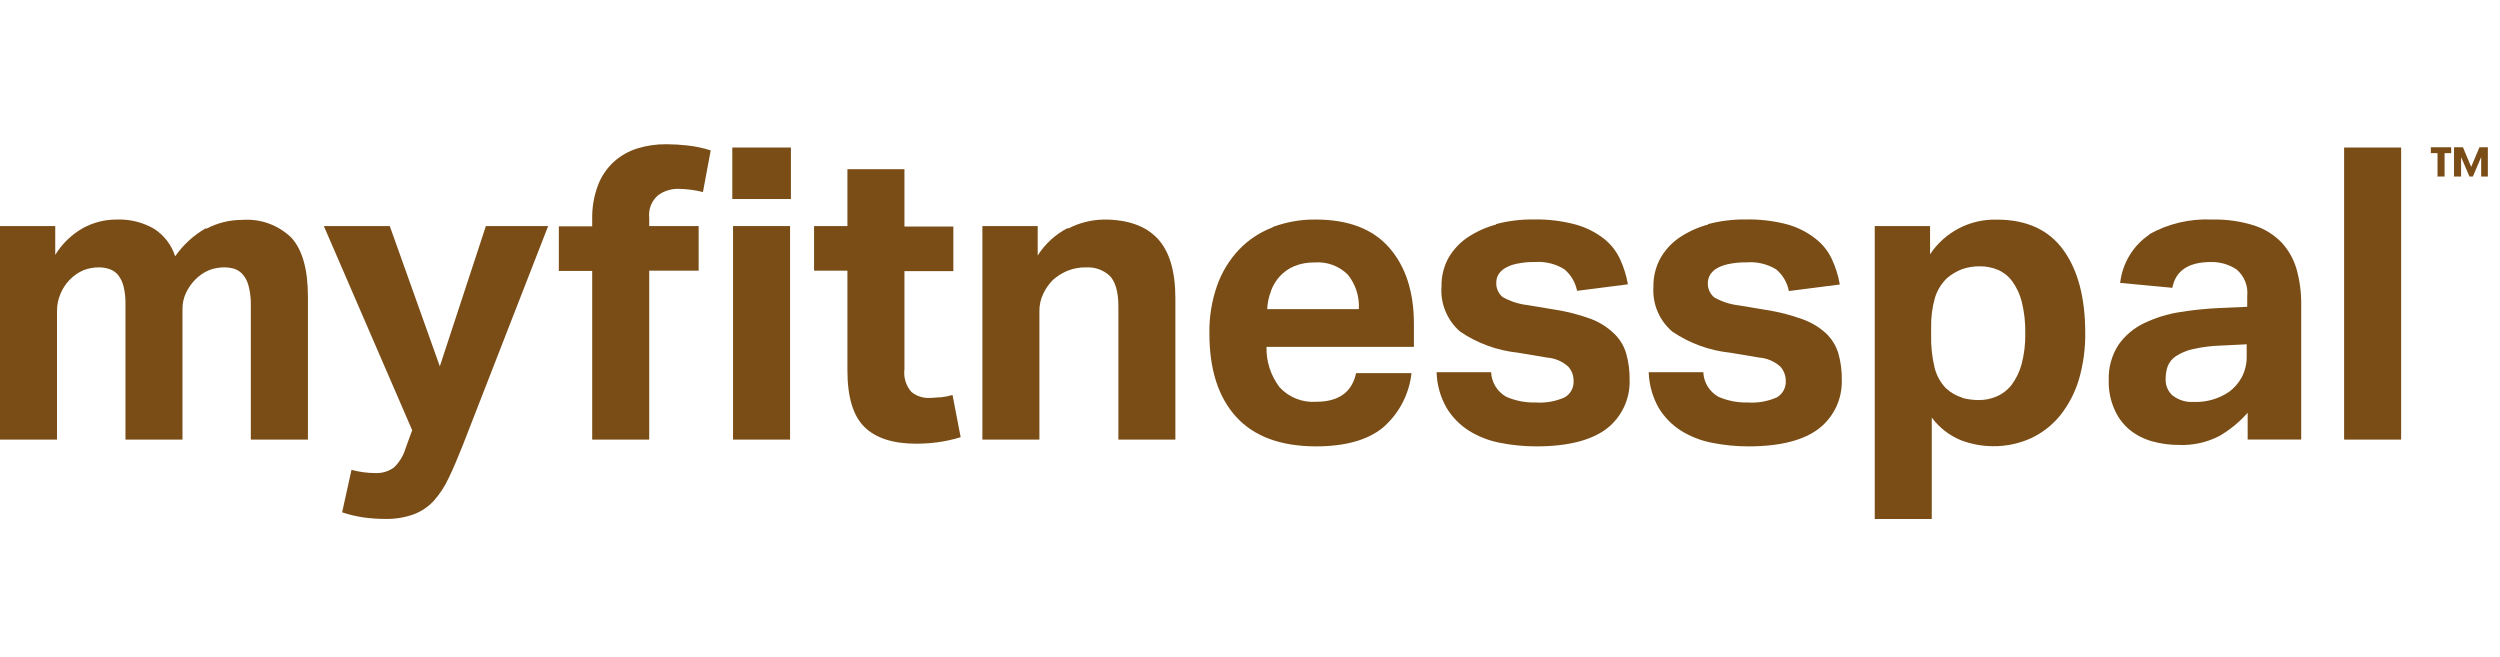
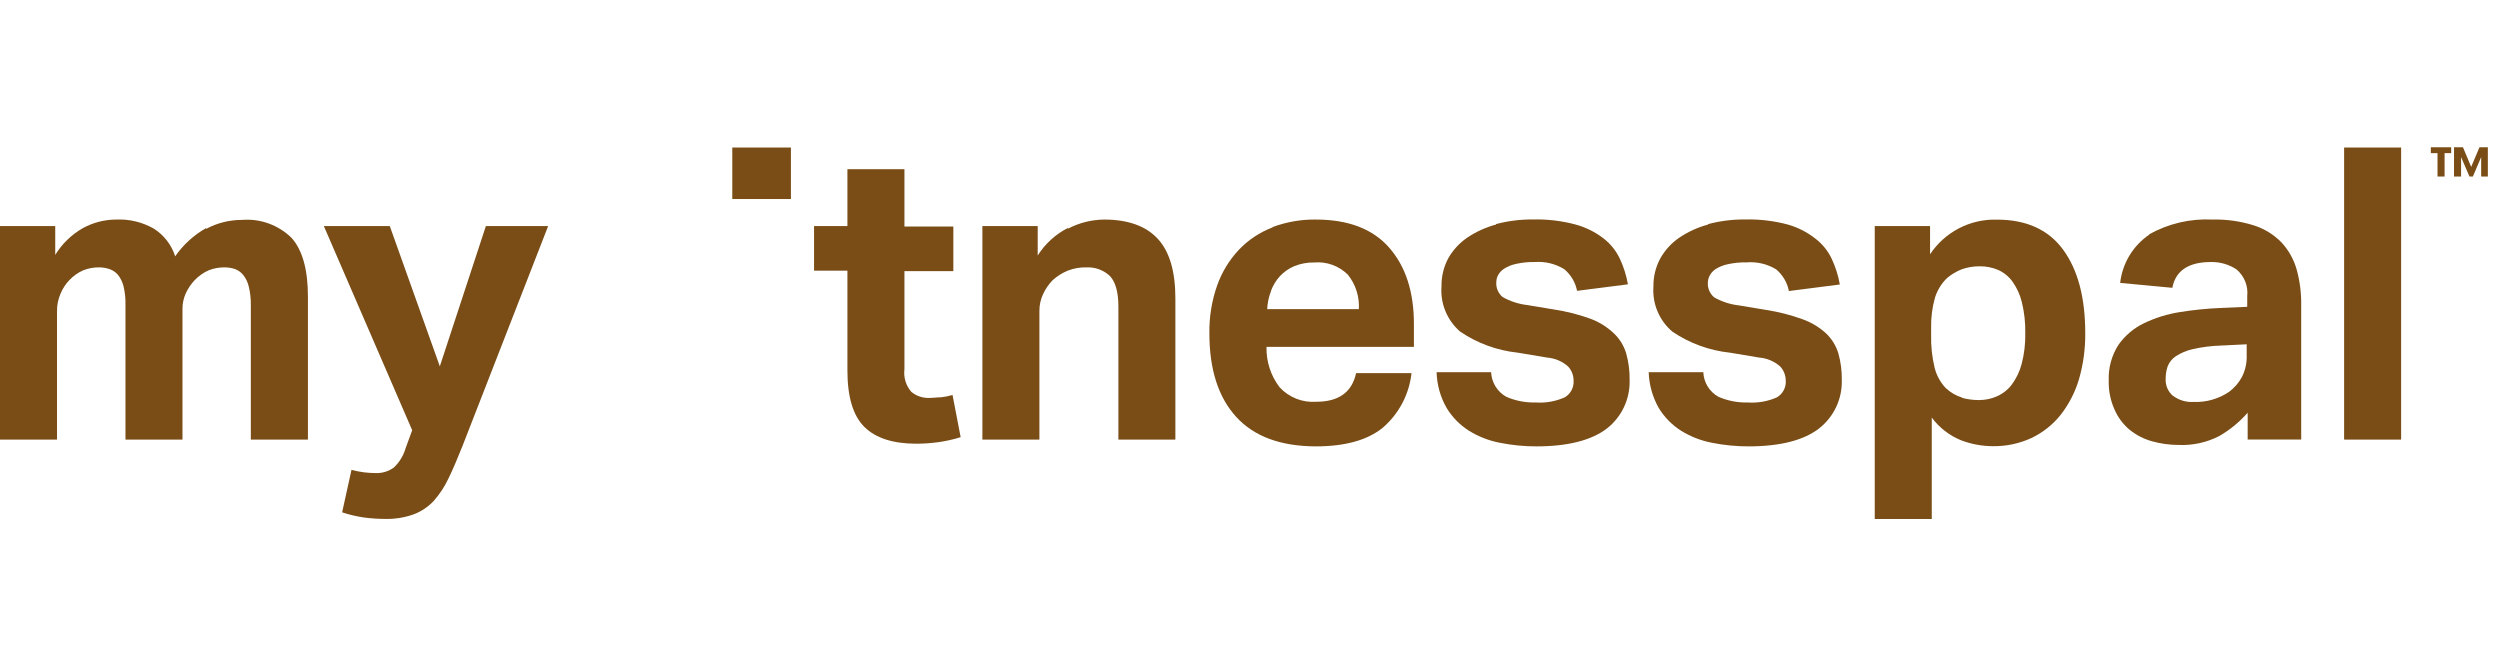
<svg xmlns="http://www.w3.org/2000/svg" width="156" height="41" viewBox="0 0 156 41" fill="none">
  <path fill-rule="evenodd" clip-rule="evenodd" d="M12.862 14.234C12.094 14.668 11.434 15.27 10.93 15.994C10.707 15.29 10.246 14.686 9.627 14.284C8.911 13.867 8.089 13.664 7.261 13.7C6.531 13.7 5.813 13.883 5.173 14.234C4.466 14.637 3.872 15.211 3.447 15.905V14.106H0V27.43H3.558V19.418C3.553 19.045 3.627 18.675 3.775 18.332C3.905 18.014 4.094 17.723 4.332 17.475C4.579 17.214 4.876 17.005 5.206 16.862C5.519 16.741 5.851 16.681 6.186 16.684C6.41 16.685 6.632 16.723 6.843 16.795C7.047 16.867 7.228 16.992 7.367 17.157C7.527 17.363 7.642 17.6 7.706 17.853C7.799 18.236 7.84 18.629 7.829 19.023V27.43H11.387V19.262C11.386 18.928 11.459 18.597 11.598 18.293C11.738 17.991 11.926 17.715 12.155 17.475C12.404 17.214 12.704 17.005 13.035 16.862C13.345 16.741 13.676 16.681 14.009 16.684C14.227 16.683 14.443 16.717 14.65 16.784C14.852 16.856 15.031 16.981 15.167 17.146C15.332 17.35 15.449 17.588 15.513 17.842C15.611 18.228 15.658 18.625 15.652 19.023V27.43H19.215V18.521C19.215 16.821 18.872 15.593 18.185 14.835C17.78 14.44 17.294 14.136 16.761 13.944C16.228 13.751 15.66 13.676 15.095 13.722C14.318 13.721 13.553 13.912 12.868 14.279" fill="#7A4D16" />
  <path fill-rule="evenodd" clip-rule="evenodd" d="M30.319 14.106L27.445 22.859L24.322 14.106H20.207L25.72 26.846L25.313 27.96C25.181 28.422 24.927 28.841 24.578 29.173C24.246 29.416 23.841 29.538 23.431 29.519C22.925 29.519 22.421 29.451 21.933 29.318L21.349 31.969C21.791 32.117 22.245 32.224 22.707 32.291C23.141 32.349 23.578 32.379 24.016 32.381C24.626 32.397 25.233 32.301 25.809 32.097C26.28 31.92 26.704 31.638 27.05 31.273C27.438 30.838 27.759 30.348 28.002 29.819C28.275 29.262 28.559 28.578 28.865 27.815L34.205 14.106H30.319Z" fill="#7A4D16" />
-   <path fill-rule="evenodd" clip-rule="evenodd" d="M39.749 9.268C39.205 9.441 38.706 9.73 38.284 10.114C37.852 10.517 37.519 11.014 37.31 11.567C37.058 12.245 36.937 12.965 36.953 13.689V14.123H34.871V16.907H36.953V27.431H40.511V16.89H43.596V14.106H40.511V13.594C40.481 13.331 40.516 13.064 40.613 12.817C40.71 12.57 40.867 12.352 41.068 12.18C41.431 11.918 41.868 11.779 42.316 11.784C42.838 11.788 43.358 11.856 43.864 11.985L44.348 9.384C43.88 9.235 43.399 9.132 42.911 9.078C42.468 9.028 42.022 9.002 41.575 9C40.956 8.994 40.34 9.084 39.749 9.268Z" fill="#7A4D16" />
  <path fill-rule="evenodd" clip-rule="evenodd" d="M45.695 12.419H49.353V9.206H45.695V12.419Z" fill="#7A4D16" />
-   <path fill-rule="evenodd" clip-rule="evenodd" d="M45.742 27.431H49.3V14.106H45.742V27.431Z" fill="#7A4D16" />
  <path fill-rule="evenodd" clip-rule="evenodd" d="M52.879 10.56V14.106H50.797V16.89H52.879V23.116C52.879 24.767 53.232 25.942 53.937 26.64C54.643 27.338 55.723 27.687 57.178 27.687C57.623 27.686 58.068 27.656 58.509 27.598C58.995 27.532 59.476 27.426 59.945 27.28L59.438 24.647C59.202 24.717 58.96 24.765 58.715 24.791C58.464 24.791 58.225 24.831 57.985 24.831C57.581 24.845 57.185 24.712 56.872 24.457C56.704 24.266 56.578 24.041 56.503 23.797C56.428 23.553 56.406 23.296 56.437 23.043V16.918H59.489V14.134H56.437V10.56H52.879Z" fill="#7A4D16" />
  <path fill-rule="evenodd" clip-rule="evenodd" d="M66.618 14.234C65.855 14.628 65.211 15.218 64.753 15.944V14.106H61.301V27.43H64.859V19.418C64.853 19.043 64.936 18.671 65.098 18.332C65.247 18.015 65.448 17.725 65.694 17.475C65.969 17.229 66.283 17.031 66.624 16.89C67 16.744 67.401 16.673 67.804 16.684C68.328 16.66 68.841 16.844 69.23 17.196C69.581 17.536 69.787 18.176 69.787 19.112V27.43H73.344V18.622C73.344 16.922 72.973 15.676 72.231 14.886C71.489 14.095 70.375 13.7 68.89 13.7C68.115 13.71 67.352 13.901 66.663 14.257" fill="#7A4D16" />
  <path fill-rule="evenodd" clip-rule="evenodd" d="M79.308 18.154C79.432 17.814 79.621 17.503 79.865 17.235C80.118 16.964 80.425 16.75 80.767 16.606C81.163 16.447 81.587 16.37 82.014 16.378C82.397 16.346 82.783 16.397 83.145 16.529C83.506 16.661 83.835 16.869 84.108 17.141C84.594 17.748 84.838 18.513 84.792 19.29H79.074C79.089 18.908 79.168 18.532 79.308 18.176V18.154ZM79.408 14.19C78.614 14.491 77.896 14.967 77.309 15.582C76.707 16.222 76.245 16.981 75.951 17.809C75.613 18.771 75.449 19.785 75.466 20.804C75.466 23.054 76.023 24.789 77.136 26.011C78.25 27.232 79.906 27.846 82.103 27.854C83.933 27.854 85.327 27.466 86.285 26.69C87.293 25.822 87.934 24.604 88.078 23.282H84.62C84.364 24.474 83.534 25.07 82.131 25.07C81.706 25.101 81.279 25.035 80.883 24.878C80.486 24.721 80.131 24.476 79.843 24.162C79.294 23.439 79.007 22.552 79.03 21.645H88.228V20.209C88.228 18.215 87.715 16.632 86.691 15.459C85.667 14.286 84.137 13.7 82.103 13.7C81.186 13.688 80.274 13.847 79.414 14.167" fill="#7A4D16" />
  <path fill-rule="evenodd" clip-rule="evenodd" d="M93.352 14.011C92.706 14.184 92.092 14.465 91.538 14.841C91.056 15.175 90.657 15.612 90.368 16.122C90.084 16.656 89.941 17.254 89.95 17.859C89.908 18.39 89.991 18.923 90.194 19.415C90.396 19.908 90.711 20.345 91.114 20.693C92.187 21.421 93.422 21.872 94.711 22.007L96.543 22.313C97.028 22.351 97.488 22.547 97.851 22.87C98.074 23.113 98.196 23.432 98.192 23.761C98.205 23.968 98.159 24.175 98.061 24.358C97.962 24.541 97.815 24.693 97.635 24.797C97.064 25.049 96.441 25.158 95.819 25.114C95.19 25.131 94.564 25.01 93.988 24.758C93.714 24.603 93.484 24.382 93.319 24.114C93.154 23.846 93.06 23.541 93.046 23.227H89.644C89.665 24.009 89.879 24.774 90.268 25.454C90.617 26.031 91.095 26.519 91.666 26.879C92.258 27.246 92.913 27.501 93.598 27.631C94.346 27.78 95.107 27.855 95.869 27.854C97.851 27.854 99.316 27.469 100.268 26.74C100.727 26.382 101.094 25.922 101.34 25.395C101.587 24.869 101.706 24.292 101.688 23.711C101.698 23.146 101.625 22.584 101.471 22.041C101.329 21.569 101.066 21.143 100.708 20.804C100.297 20.411 99.81 20.104 99.277 19.902C98.529 19.627 97.754 19.43 96.966 19.312L95.296 19.034C94.755 18.971 94.233 18.801 93.759 18.533C93.626 18.419 93.52 18.276 93.453 18.114C93.385 17.953 93.356 17.777 93.37 17.603C93.372 17.451 93.41 17.302 93.481 17.168C93.572 17.003 93.704 16.863 93.865 16.762C94.091 16.622 94.339 16.522 94.6 16.467C94.987 16.381 95.383 16.342 95.781 16.35C96.421 16.304 97.059 16.46 97.607 16.795C98.022 17.14 98.306 17.618 98.409 18.148L101.582 17.742C101.487 17.195 101.32 16.664 101.087 16.161C100.854 15.662 100.507 15.225 100.073 14.886C99.551 14.482 98.956 14.185 98.32 14.011C97.459 13.781 96.57 13.674 95.68 13.694C94.895 13.685 94.112 13.782 93.352 13.983" fill="#7A4D16" />
  <path fill-rule="evenodd" clip-rule="evenodd" d="M106.587 14.011C105.94 14.184 105.327 14.465 104.772 14.841C104.283 15.179 103.88 15.625 103.592 16.144C103.308 16.678 103.164 17.276 103.174 17.881C103.136 18.41 103.223 18.94 103.428 19.428C103.633 19.917 103.951 20.35 104.354 20.693C105.427 21.421 106.663 21.872 107.951 22.007L109.778 22.313C110.263 22.351 110.722 22.547 111.086 22.87C111.31 23.112 111.433 23.431 111.431 23.761C111.444 23.968 111.399 24.175 111.3 24.358C111.202 24.541 111.055 24.693 110.875 24.797C110.303 25.049 109.677 25.158 109.053 25.114C108.426 25.131 107.802 25.01 107.227 24.758C106.953 24.604 106.722 24.383 106.557 24.115C106.393 23.847 106.3 23.541 106.287 23.227H102.879C102.904 24.008 103.119 24.772 103.502 25.454C103.853 26.03 104.331 26.518 104.9 26.879C105.493 27.245 106.148 27.5 106.832 27.631C107.582 27.78 108.344 27.855 109.11 27.854C111.092 27.854 112.556 27.47 113.503 26.74C113.962 26.383 114.33 25.922 114.578 25.396C114.825 24.87 114.945 24.292 114.928 23.711C114.938 23.146 114.865 22.584 114.711 22.041C114.567 21.57 114.304 21.144 113.948 20.804C113.525 20.417 113.029 20.118 112.49 19.925C111.739 19.651 110.963 19.453 110.173 19.334L108.503 19.056C107.962 18.994 107.439 18.824 106.965 18.555C106.831 18.442 106.725 18.299 106.656 18.137C106.588 17.976 106.558 17.8 106.57 17.625C106.575 17.473 106.615 17.325 106.687 17.191C106.777 17.026 106.907 16.886 107.066 16.784C107.293 16.643 107.544 16.543 107.806 16.489C108.194 16.404 108.59 16.364 108.987 16.372C109.632 16.32 110.276 16.472 110.83 16.807C111.243 17.152 111.525 17.63 111.626 18.16L114.805 17.753C114.71 17.207 114.543 16.675 114.31 16.172C114.077 15.671 113.728 15.234 113.291 14.897C112.777 14.49 112.189 14.19 111.559 14.011C110.697 13.781 109.807 13.674 108.915 13.694C108.129 13.685 107.346 13.783 106.587 13.984" fill="#7A4D16" />
  <path fill-rule="evenodd" clip-rule="evenodd" d="M122.447 24.813C122.062 24.696 121.709 24.492 121.417 24.218C121.079 23.862 120.839 23.424 120.72 22.948C120.557 22.268 120.484 21.57 120.503 20.871V20.465C120.488 19.825 120.568 19.187 120.743 18.572C120.888 18.109 121.147 17.69 121.494 17.352C121.775 17.115 122.093 16.927 122.435 16.795C122.793 16.673 123.17 16.613 123.549 16.617C123.931 16.615 124.31 16.689 124.663 16.834C125.021 16.991 125.332 17.238 125.565 17.553C125.844 17.939 126.046 18.376 126.16 18.839C126.318 19.482 126.391 20.143 126.377 20.804C126.389 21.45 126.313 22.095 126.149 22.72C126.025 23.186 125.813 23.624 125.526 24.012C125.282 24.328 124.961 24.576 124.596 24.735C124.244 24.889 123.865 24.966 123.482 24.964C123.124 24.965 122.769 24.918 122.424 24.825L122.447 24.813ZM120.436 15.866V14.106H116.984V32.386H120.542V26.055C121.013 26.692 121.651 27.185 122.386 27.48C123.014 27.716 123.679 27.839 124.35 27.842C125.184 27.855 126.01 27.68 126.767 27.33C127.473 26.992 128.094 26.5 128.583 25.888C129.101 25.225 129.491 24.469 129.729 23.661C129.999 22.724 130.131 21.752 130.119 20.777C130.119 18.579 129.663 16.851 128.749 15.593C127.831 14.334 126.456 13.705 124.606 13.705C123.785 13.681 122.971 13.867 122.242 14.245C121.512 14.623 120.89 15.181 120.436 15.866Z" fill="#7A4D16" />
  <path fill-rule="evenodd" clip-rule="evenodd" d="M135.594 24.702C135.443 24.575 135.323 24.414 135.244 24.232C135.165 24.051 135.128 23.853 135.137 23.655C135.133 23.387 135.175 23.119 135.26 22.865C135.359 22.609 135.533 22.389 135.761 22.236C136.082 22.024 136.438 21.873 136.813 21.79C137.405 21.654 138.01 21.578 138.617 21.562L140.193 21.484V22.174C140.21 22.648 140.105 23.118 139.887 23.539C139.693 23.894 139.426 24.204 139.102 24.446C138.447 24.891 137.666 25.113 136.874 25.081C136.42 25.109 135.97 24.975 135.605 24.702H135.594ZM134.13 14.63C133.623 14.971 133.198 15.418 132.881 15.94C132.565 16.462 132.366 17.047 132.298 17.653L135.555 17.959C135.755 16.89 136.563 16.35 137.966 16.35C138.532 16.339 139.087 16.5 139.559 16.812C139.798 17.015 139.985 17.273 140.102 17.564C140.218 17.855 140.261 18.171 140.227 18.483V19.145L138.528 19.218C137.689 19.255 136.852 19.341 136.023 19.474C135.25 19.595 134.501 19.827 133.795 20.164C133.153 20.47 132.601 20.936 132.192 21.517C131.766 22.18 131.554 22.957 131.585 23.745C131.568 24.363 131.69 24.978 131.941 25.543C132.152 26.037 132.476 26.474 132.888 26.818C133.3 27.15 133.776 27.394 134.286 27.537C134.83 27.688 135.392 27.765 135.956 27.765C136.833 27.802 137.704 27.61 138.484 27.208C139.149 26.823 139.748 26.332 140.254 25.755V27.425H143.595V19.023C143.605 18.27 143.508 17.521 143.306 16.796C143.126 16.173 142.804 15.601 142.364 15.125C141.887 14.639 141.299 14.275 140.65 14.067C139.811 13.803 138.935 13.679 138.055 13.7C136.672 13.63 135.298 13.952 134.091 14.63" fill="#7A4D16" />
  <path fill-rule="evenodd" clip-rule="evenodd" d="M146.273 27.431H149.831V9.206H146.273V27.431Z" fill="#7A4D16" />
  <path d="M152.542 11.016V9.557H152.954V9.189H151.684V9.557H152.101V11.016H152.542ZM153.572 11.016V9.802L154.095 11.016H154.307L154.825 9.802V11.016H155.242V9.189H154.719L154.201 10.414L153.688 9.189H153.131V11.016H153.572Z" fill="#7A4D16" />
</svg>